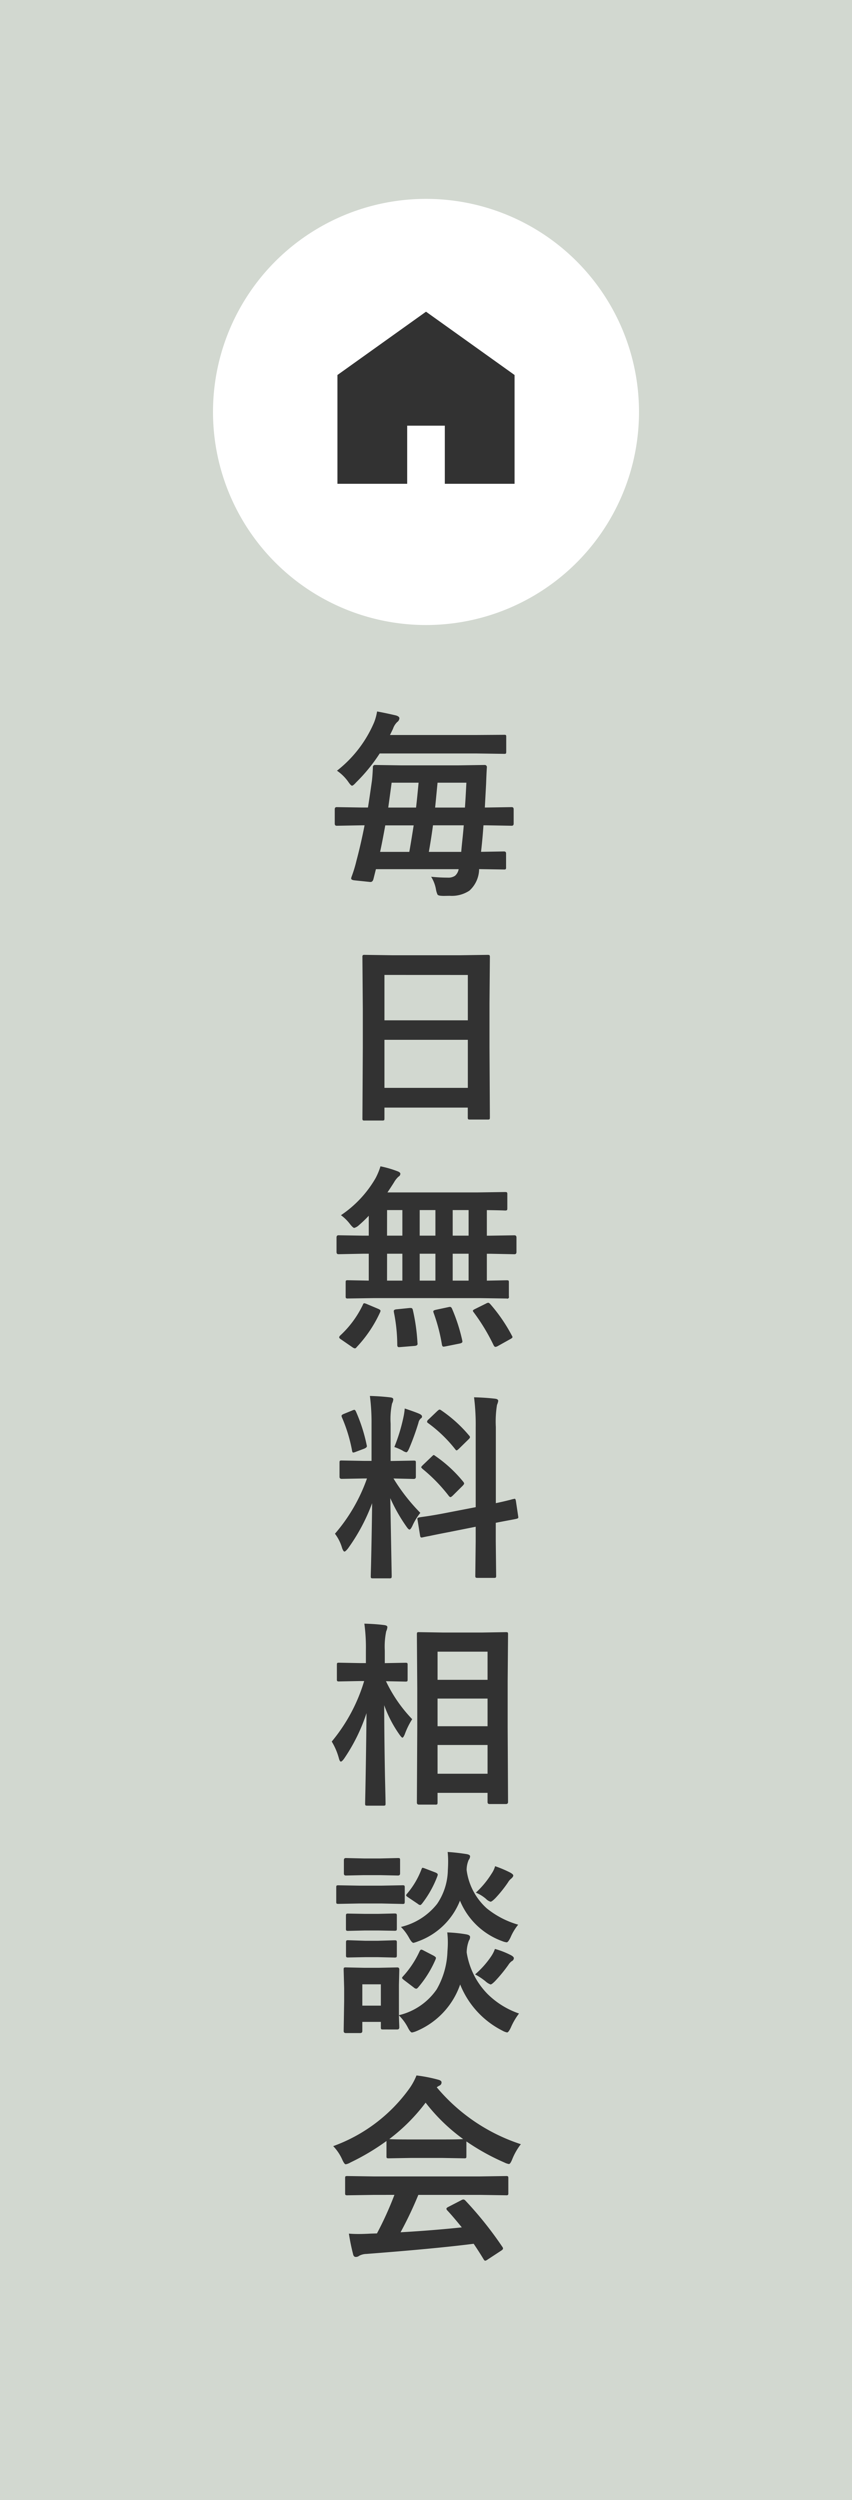
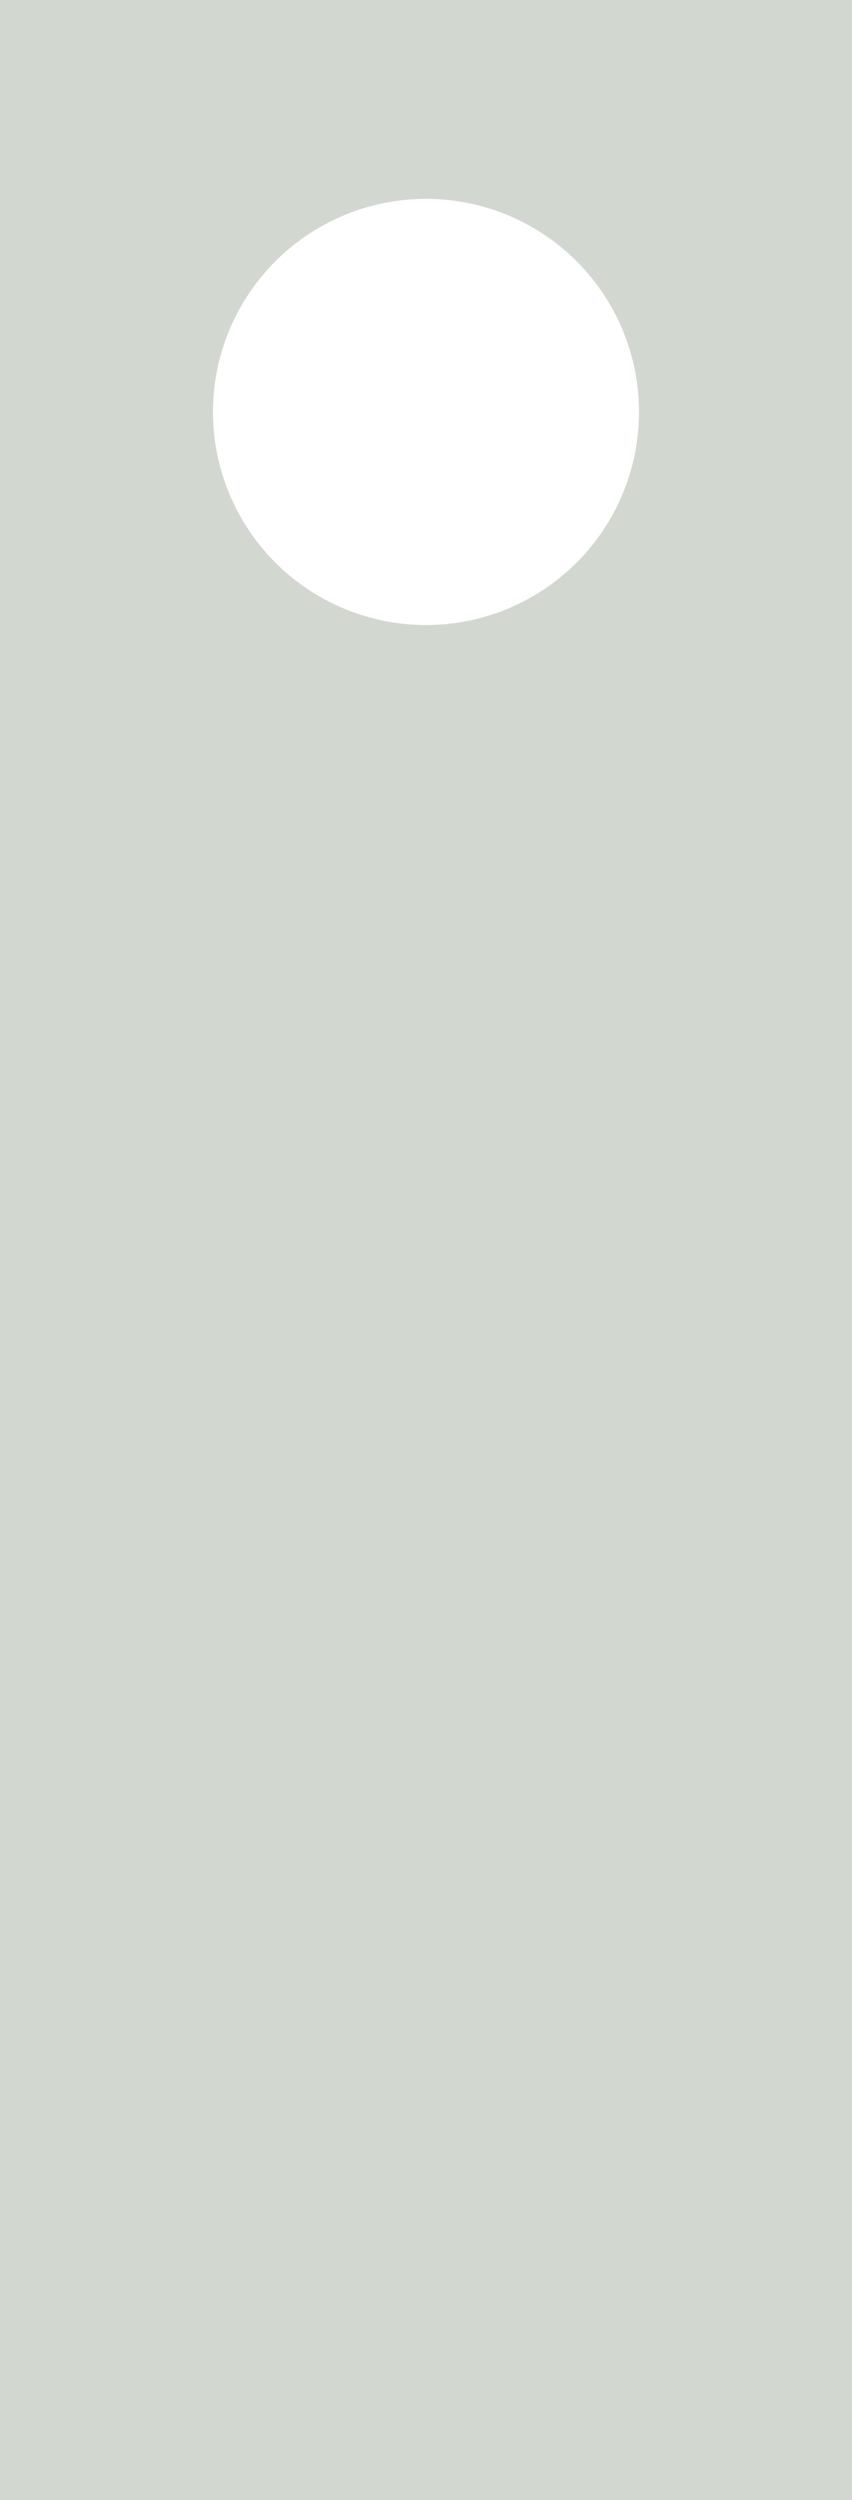
<svg xmlns="http://www.w3.org/2000/svg" width="60" height="176" viewBox="0 0 60 176">
  <g id="グループ_81604" data-name="グループ 81604" transform="translate(-1860 -242)">
    <g id="グループ_84313" data-name="グループ 84313">
      <rect id="長方形_4" data-name="長方形 4" width="60" height="176" transform="translate(1860 242)" fill="#d2d8d0" />
      <g id="グループ_84312" data-name="グループ 84312">
-         <path id="パス_146071" data-name="パス 146071" d="M2.447-3.9.711-3.869q-.137,0-.137-.15V-5.031q0-.15.137-.15l1.736.027h.465q.075-.437.28-1.88.041-.335.068-.943a.151.151,0,0,1,.171-.171l1.859.027H9.229l1.887-.027a.151.151,0,0,1,.171.171q-.021.246-.055,1.169l-.089,1.654H11.3l1.736-.027q.137,0,.137.15V-4.02q0,.15-.137.15L11.3-3.9h-.253q-.068.978-.171,1.866l1.613-.027q.15,0,.15.137v.984a.205.205,0,0,1-.024.126.205.205,0,0,1-.126.024l-1.75-.027v.068A2.079,2.079,0,0,1,10.056.7a2.251,2.251,0,0,1-1.388.362l-.4.007q-.109,0-.191-.007-.219-.014-.267-.089A1.5,1.5,0,0,1,7.7.6,2.493,2.493,0,0,0,7.362-.28a11.029,11.029,0,0,0,1.162.062.837.837,0,0,0,.52-.13A.8.8,0,0,0,9.3-.813H3.473L3.3-.123Q3.247.089,3.09.089A.593.593,0,0,1,3.008.082L1.962-.027q-.232-.027-.232-.13a.478.478,0,0,1,.034-.137A9.241,9.241,0,0,0,2.1-1.4q.314-1.176.574-2.5Zm7.212,0H7.492Q7.369-2.98,7.2-2.03H9.481q.014-.191.055-.595Q9.625-3.452,9.659-3.9ZM3.767-2.03H5.824q.116-.643.308-1.866h-2Q3.91-2.666,3.767-2.03ZM9.844-6.9H7.813q-.15,1.572-.171,1.75h2.1Q9.782-5.687,9.844-6.9ZM4.58-6.9q-.075.574-.239,1.75H6.3q.068-.574.178-1.75ZM.731-7.745A8.585,8.585,0,0,0,3.35-11.156a3.713,3.713,0,0,0,.205-.759q.6.109,1.333.28.239.075.239.2a.358.358,0,0,1-.157.267,1.182,1.182,0,0,0-.294.472l-.212.438h6.1l1.935-.014a.232.232,0,0,1,.13.021.255.255,0,0,1,.021.13v1.039q0,.109-.027.13a.235.235,0,0,1-.123.021l-1.935-.027H3.739a11.923,11.923,0,0,1-1.654,2.03q-.212.239-.294.239t-.28-.294A3.167,3.167,0,0,0,.731-7.745ZM3.924,16.882H2.673a.205.205,0,0,1-.126-.024.205.205,0,0,1-.024-.126l.027-4.983V9.041L2.522,5.384A.232.232,0,0,1,2.55,5.24a.255.255,0,0,1,.13-.021l1.928.027H9.413l1.935-.027q.109,0,.13.034a.255.255,0,0,1,.021.13l-.027,3.24v3.11l.027,4.922q0,.116-.027.137a.235.235,0,0,1-.123.021H10.1q-.116,0-.137-.027a.255.255,0,0,1-.021-.13v-.684H4.074v.759q0,.109-.027.13A.235.235,0,0,1,3.924,16.882Zm.15-2.3H9.946V11.2H4.074Zm0-7.95V9.827H9.946V6.635ZM3.35,29.382,1.5,29.409a.216.216,0,0,1-.137-.027.235.235,0,0,1-.021-.123v-.984q0-.109.027-.13a.255.255,0,0,1,.13-.021l1.47.027V26.258h-.41l-1.723.034q-.137,0-.137-.157V25.116q0-.157.137-.157l1.723.027h.41v-1.4a9.269,9.269,0,0,1-.7.67.773.773,0,0,1-.321.185q-.089,0-.308-.28a3.047,3.047,0,0,0-.629-.615,7.879,7.879,0,0,0,2.434-2.6,4.654,4.654,0,0,0,.349-.841,7.527,7.527,0,0,1,1.2.349q.2.075.2.178a.235.235,0,0,1-.13.2,1.649,1.649,0,0,0-.321.41q-.253.4-.458.7h6.357l1.914-.027q.123,0,.144.027a.2.2,0,0,1,.027.13v1q0,.1-.034.123a.276.276,0,0,1-.137.021l-.171-.007q-.5-.014-1.1-.021v1.8h.226l1.716-.027q.144,0,.144.157v1.019q0,.157-.144.157l-1.716-.034h-.226v1.894l1.4-.027q.109,0,.13.027a.235.235,0,0,1,.021.123v.984a.114.114,0,0,1-.15.15l-1.853-.027Zm5.53-1.23H10V26.258H8.88Zm-2.324,0H7.663V26.258H6.556Zm-2.3,0h1.08V26.258H4.259ZM8.88,24.986H10v-1.8H8.88Zm-2.324,0H7.663v-1.8H6.556Zm-2.3,0h1.08v-1.8H4.259ZM2.55,29.86q.041-.116.1-.116a.66.66,0,0,1,.178.055l.813.342q.157.068.157.137a.375.375,0,0,1-.034.109,9.019,9.019,0,0,1-1.654,2.454.165.165,0,0,1-.123.082.464.464,0,0,1-.171-.082l-.793-.547q-.137-.082-.137-.157a.233.233,0,0,1,.075-.123A7.1,7.1,0,0,0,2.55,29.86Zm8.989-.041a11.532,11.532,0,0,1,1.511,2.208.233.233,0,0,1,.041.1q0,.062-.171.15l-.882.492a.414.414,0,0,1-.15.048q-.062,0-.123-.109a13.928,13.928,0,0,0-1.415-2.338.183.183,0,0,1-.048-.1q0-.048.157-.123l.772-.383a.377.377,0,0,1,.157-.055Q11.45,29.717,11.539,29.819Zm-2.707.308a12.235,12.235,0,0,1,.718,2.222.576.576,0,0,1,.014.1q0,.089-.185.13l-.991.2a1.116,1.116,0,0,1-.157.021q-.082,0-.109-.137a12.257,12.257,0,0,0-.588-2.249.4.4,0,0,1-.021-.1q0-.068.185-.109l.868-.185A.822.822,0,0,1,8.688,30Q8.777,30,8.832,30.127Zm-2.994-.048h.1q.109,0,.137.144A13.648,13.648,0,0,1,6.4,32.547a.225.225,0,0,1,.007.055q0,.123-.191.144l-1,.082q-.089.007-.123.007-.116,0-.116-.15a11.81,11.81,0,0,0-.239-2.311.725.725,0,0,1-.007-.082q0-.109.219-.123ZM3.049,36.27q.759.021,1.422.1.226.021.226.144a.824.824,0,0,1-.089.294,5.281,5.281,0,0,0-.1,1.408v2.632h.109l1.511-.027q.116,0,.137.027a.255.255,0,0,1,.021.13v.991q0,.144-.157.144L4.71,42.08A13.31,13.31,0,0,0,6.6,44.5a4.222,4.222,0,0,0-.561.923q-.123.253-.2.253t-.219-.212a11.723,11.723,0,0,1-1.135-2l.1,5.489q0,.109-.034.137a.255.255,0,0,1-.13.021H3.261q-.109,0-.13-.027a.255.255,0,0,1-.021-.13q0-.055.021-.841.055-2.427.075-4.293A13.29,13.29,0,0,1,1.511,47q-.178.226-.253.226t-.164-.239A3.051,3.051,0,0,0,.588,45.97a12.072,12.072,0,0,0,2.256-3.89H2.591l-1.524.027q-.157,0-.157-.144v-.991q0-.116.027-.137a.255.255,0,0,1,.13-.021l1.524.027h.574v-2.6A14.633,14.633,0,0,0,3.049,36.27ZM8.36,44.514,10.5,44.1V38.491a15.443,15.443,0,0,0-.116-2.126q.82.021,1.49.1.212.027.212.157A1.176,1.176,0,0,1,12,36.9a7.317,7.317,0,0,0-.082,1.552v5.366q.52-.109.923-.212.068-.014.232-.062l.1-.021a.377.377,0,0,1,.075-.014q.055,0,.082.15l.164,1.094q.007.055.007.068,0,.075-.144.1-.041.014-.444.089-.485.089-1,.191V46.5l.027,2.42a.216.216,0,0,1-.027.137.255.255,0,0,1-.13.021H10.623q-.109,0-.13-.034a.214.214,0,0,1-.021-.123l.027-2.406V45.478l-1.921.383q-.786.15-1.36.273-.123.021-.321.062l-.123.027a.468.468,0,0,1-.089.014q-.082,0-.1-.123l-.178-1.107a.576.576,0,0,1-.014-.1q0-.062.137-.089.034-.007.267-.041Q7.479,44.685,8.36,44.514Zm-.677-4a9.358,9.358,0,0,1,1.935,1.791.269.269,0,0,1,.068.13q0,.048-.109.164l-.69.684q-.116.109-.164.109t-.116-.082a11.492,11.492,0,0,0-1.846-1.9.535.535,0,0,1-.1-.116q0-.041.109-.15l.643-.615q.1-.1.13-.1T7.684,40.515Zm.376-3.24a9.542,9.542,0,0,1,1.976,1.784.173.173,0,0,1,.062.116q0,.055-.1.15l-.67.656q-.13.123-.171.123t-.1-.082A9.6,9.6,0,0,0,7.15,38.184q-.075-.048-.075-.1a.237.237,0,0,1,.1-.157l.615-.588q.123-.109.157-.109A.214.214,0,0,1,8.06,37.274ZM4.771,39.865a12.394,12.394,0,0,0,.643-2.112,4.692,4.692,0,0,0,.089-.6q.834.28,1.06.39.157.082.157.171a.141.141,0,0,1-.082.137.552.552,0,0,0-.171.314,17.758,17.758,0,0,1-.643,1.777q-.123.294-.212.294a.764.764,0,0,1-.28-.13A3.912,3.912,0,0,0,4.771,39.865Zm-2.7-2.488a11.573,11.573,0,0,1,.752,2.352.293.293,0,0,1,.014.075q0,.1-.191.178l-.6.226a.66.66,0,0,1-.171.048q-.062,0-.082-.137A10.792,10.792,0,0,0,1.08,37.78a.315.315,0,0,1-.027-.109q0-.075.178-.144l.588-.239a.414.414,0,0,1,.137-.041Q2.01,37.247,2.071,37.377ZM7.643,65.039H6.508q-.15,0-.15-.144L6.385,59.6V56.843l-.027-3.787q0-.116.027-.137a.235.235,0,0,1,.123-.021l1.723.027h2.687l1.709-.027q.109,0,.13.027a.255.255,0,0,1,.021.13l-.027,3.322v3.213l.027,5.264q0,.144-.15.144H11.471q-.137,0-.137-.144v-.643H7.813V64.9q0,.1-.034.123A.276.276,0,0,1,7.643,65.039Zm.171-2.174h3.521V60.842H7.813Zm0-8.593v1.982h3.521V54.272Zm0,5.25h3.521V57.574H7.813ZM1.23,61.806q-.15.205-.226.205t-.137-.226A4.543,4.543,0,0,0,.362,60.6a12.039,12.039,0,0,0,2.283-4.259H2.324l-1.442.027a.216.216,0,0,1-.137-.027.235.235,0,0,1-.021-.123V55.2q0-.109.027-.13a.255.255,0,0,1,.13-.021l1.442.027h.444V54.2A12.621,12.621,0,0,0,2.659,52.3q.793.021,1.395.1.226.027.226.144a.826.826,0,0,1-.082.294,5.328,5.328,0,0,0-.1,1.36v.882l1.456-.027q.109,0,.13.027a.235.235,0,0,1,.021.123v1.025q0,.109-.027.13a.235.235,0,0,1-.123.021l-1.374-.027a10.1,10.1,0,0,0,1.846,2.673A5.428,5.428,0,0,0,5.5,60.1q-.1.226-.157.226t-.2-.2a8.551,8.551,0,0,1-1.087-2.085q.007,2.386.055,5,.014.554.034,1.456.007.4.007.465,0,.109-.027.13a.255.255,0,0,1-.13.021H2.871q-.116,0-.137-.027a.235.235,0,0,1-.021-.123q0-.062.021-1.025Q2.789,61,2.81,58.6A12.562,12.562,0,0,1,1.23,61.806ZM5.12,80.711q0,.157-.137.157H3.972q-.109,0-.13-.027a.255.255,0,0,1-.021-.13v-.376H2.516v.643q0,.144-.157.144h-1q-.157,0-.157-.144l.034-2.112v-.9L1.2,76.657q0-.116.027-.137a.255.255,0,0,1,.13-.021l1.271.027H3.691L4.983,76.5q.137,0,.137.157L5.093,77.73v2.133a4.483,4.483,0,0,0,2.659-1.818,5.7,5.7,0,0,0,.759-2.68q.027-.349.027-.629a6.2,6.2,0,0,0-.041-.7,9.679,9.679,0,0,1,1.34.137q.267.048.267.185a.451.451,0,0,1-.082.253,2.43,2.43,0,0,0-.157.834,5.344,5.344,0,0,0,1.47,2.926,5.862,5.862,0,0,0,2.215,1.374,4.659,4.659,0,0,0-.574.984q-.164.349-.267.349a1.1,1.1,0,0,1-.321-.123A6.237,6.237,0,0,1,9.406,77.7a5.514,5.514,0,0,1-3.069,3.281,1.592,1.592,0,0,1-.321.1q-.116,0-.294-.349a3.357,3.357,0,0,0-.629-.854q.007.369.021.649Q5.12,80.7,5.12,80.711Zm-1.3-3.021H2.516v1.5H3.821Zm9.673-4.2a3.7,3.7,0,0,0-.533.882q-.171.362-.28.362a1.217,1.217,0,0,1-.308-.082A5.094,5.094,0,0,1,9.393,71.8a4.994,4.994,0,0,1-2.967,2.871,2.152,2.152,0,0,1-.308.1q-.116,0-.308-.349a3.494,3.494,0,0,0-.574-.772,4.593,4.593,0,0,0,2.55-1.627,4.353,4.353,0,0,0,.752-2.358q.021-.342.021-.615a6.279,6.279,0,0,0-.034-.677q.581.034,1.3.144.28.041.28.164a.451.451,0,0,1-.1.253,1.813,1.813,0,0,0-.144.711,4.381,4.381,0,0,0,1.422,2.7A6.246,6.246,0,0,0,13.494,73.492ZM2.311,70.744H3.862l1.483-.027a.216.216,0,0,1,.137.027.235.235,0,0,1,.021.123v1q0,.116-.034.144a.214.214,0,0,1-.123.021L3.862,72H2.311l-1.47.027Q.725,72.029.7,72a.255.255,0,0,1-.021-.13v-1q0-.109.027-.13a.255.255,0,0,1,.13-.021Zm.321-1.914H3.767L5.024,68.8q.109,0,.13.027a.235.235,0,0,1,.021.123v.937q0,.144-.15.144l-1.258-.027H2.632l-1.278.027q-.137,0-.137-.144v-.937q0-.15.137-.15Zm.082,3.9h.9l1.162-.027q.123,0,.144.027a.2.2,0,0,1,.027.13v.909q0,.109-.034.13a.276.276,0,0,1-.137.021L3.609,73.9h-.9l-1.189.027a.216.216,0,0,1-.137-.027.235.235,0,0,1-.021-.123v-.909q0-.116.034-.137a.214.214,0,0,1,.123-.021Zm0,1.894h.9l1.162-.034q.123,0,.144.027a.2.2,0,0,1,.027.13v.9q0,.116-.034.137a.276.276,0,0,1-.137.021l-1.162-.027h-.9L1.524,75.8a.216.216,0,0,1-.137-.027.255.255,0,0,1-.021-.13v-.9q0-.109.034-.137a.214.214,0,0,1,.123-.021Zm3.835.738q.062-.116.116-.116a.434.434,0,0,1,.164.062l.7.362q.171.1.171.157a.369.369,0,0,1-.027.109A7.655,7.655,0,0,1,6.453,77.9q-.082.1-.144.1a.3.3,0,0,1-.164-.082l-.7-.533q-.13-.1-.13-.15,0-.034.075-.116A6.808,6.808,0,0,0,6.549,75.365Zm3.91,1.627a6.368,6.368,0,0,0,1.128-1.265,2.277,2.277,0,0,0,.267-.526,5.887,5.887,0,0,1,1.08.417q.253.123.253.239a.253.253,0,0,1-.157.212.982.982,0,0,0-.232.26,10.457,10.457,0,0,1-.943,1.148q-.226.226-.308.226a1.105,1.105,0,0,1-.362-.226A4.47,4.47,0,0,0,10.459,76.992Zm.055-5.756a6.386,6.386,0,0,0,1.1-1.326,1.792,1.792,0,0,0,.253-.533,8.033,8.033,0,0,1,1.053.444q.226.123.226.212t-.137.212a.96.96,0,0,0-.239.28,9.023,9.023,0,0,1-.882,1.1q-.253.253-.342.253a.758.758,0,0,1-.321-.2A2.656,2.656,0,0,0,10.514,71.236ZM6.679,69.6q.041-.116.082-.116a1.212,1.212,0,0,1,.178.055l.731.28q.157.068.157.144a.4.4,0,0,1-.021.1A7.357,7.357,0,0,1,6.72,72.009q-.082.1-.13.1a.3.3,0,0,1-.164-.082l-.69-.465q-.137-.089-.137-.137a.247.247,0,0,1,.068-.116A5.831,5.831,0,0,0,6.679,69.6ZM3.322,92.514l-1.853.027a.232.232,0,0,1-.144-.027.235.235,0,0,1-.021-.123V91.338q0-.109.027-.13a.276.276,0,0,1,.137-.021l1.853.027H10.78l1.853-.027a.232.232,0,0,1,.144.027.235.235,0,0,1,.021.123v1.053a.205.205,0,0,1-.024.126.24.24,0,0,1-.14.024l-1.853-.027H6.46a26.684,26.684,0,0,1-1.251,2.632Q7.4,95.022,9.522,94.8,8.88,94.011,8.5,93.607a.193.193,0,0,1-.062-.116q0-.068.144-.137l.9-.465a.337.337,0,0,1,.15-.055.225.225,0,0,1,.144.082,25.819,25.819,0,0,1,2.6,3.254.217.217,0,0,1,.048.116q0,.068-.116.144l-.971.636a.423.423,0,0,1-.164.082q-.055,0-.116-.1-.28-.472-.7-1.094Q7.649,96.3,2.8,96.67a1.139,1.139,0,0,0-.506.13.372.372,0,0,1-.239.082q-.15,0-.191-.2a14.661,14.661,0,0,1-.294-1.442q.321.027.677.027t.848-.027l.451-.014a23.534,23.534,0,0,0,1.23-2.714Zm10.356-3.568a4.392,4.392,0,0,0-.6,1.046q-.137.349-.239.349a1.1,1.1,0,0,1-.321-.109,15.792,15.792,0,0,1-2.673-1.483v1.039q0,.109-.027.13a.235.235,0,0,1-.123.021l-1.586-.027H5.954l-1.586.027q-.109,0-.13-.027a.235.235,0,0,1-.021-.123V88.72A16.209,16.209,0,0,1,1.682,90.23a1.007,1.007,0,0,1-.335.13q-.1,0-.253-.349a3.26,3.26,0,0,0-.629-.93,11.353,11.353,0,0,0,5.373-4.067,4.37,4.37,0,0,0,.492-.909,10.583,10.583,0,0,1,1.511.294q.253.062.253.191a.234.234,0,0,1-.137.226,1.128,1.128,0,0,0-.2.123A12.98,12.98,0,0,0,13.679,88.945Zm-9.263-.362q.246.027,1.538.027H8.107q1.2,0,1.511-.027A12.829,12.829,0,0,1,6.973,86.02,12.977,12.977,0,0,1,4.416,88.583Z" transform="translate(1883 304)" fill="#323232" />
        <g id="グループ_84311" data-name="グループ 84311">
          <circle id="楕円形_18" data-name="楕円形 18" cx="15" cy="15" r="15" transform="translate(1875 256)" fill="#fff" />
          <g id="家のアイコン素材" transform="translate(1883.763 256.567)">
-             <path id="パス_10250" data-name="パス 10250" d="M6.238,7.375,0,11.832V19.49H4.912V15.4h2.65V19.49h4.912V11.832Z" transform="translate(0 0)" fill="#323232" />
-           </g>
+             </g>
        </g>
      </g>
    </g>
  </g>
</svg>